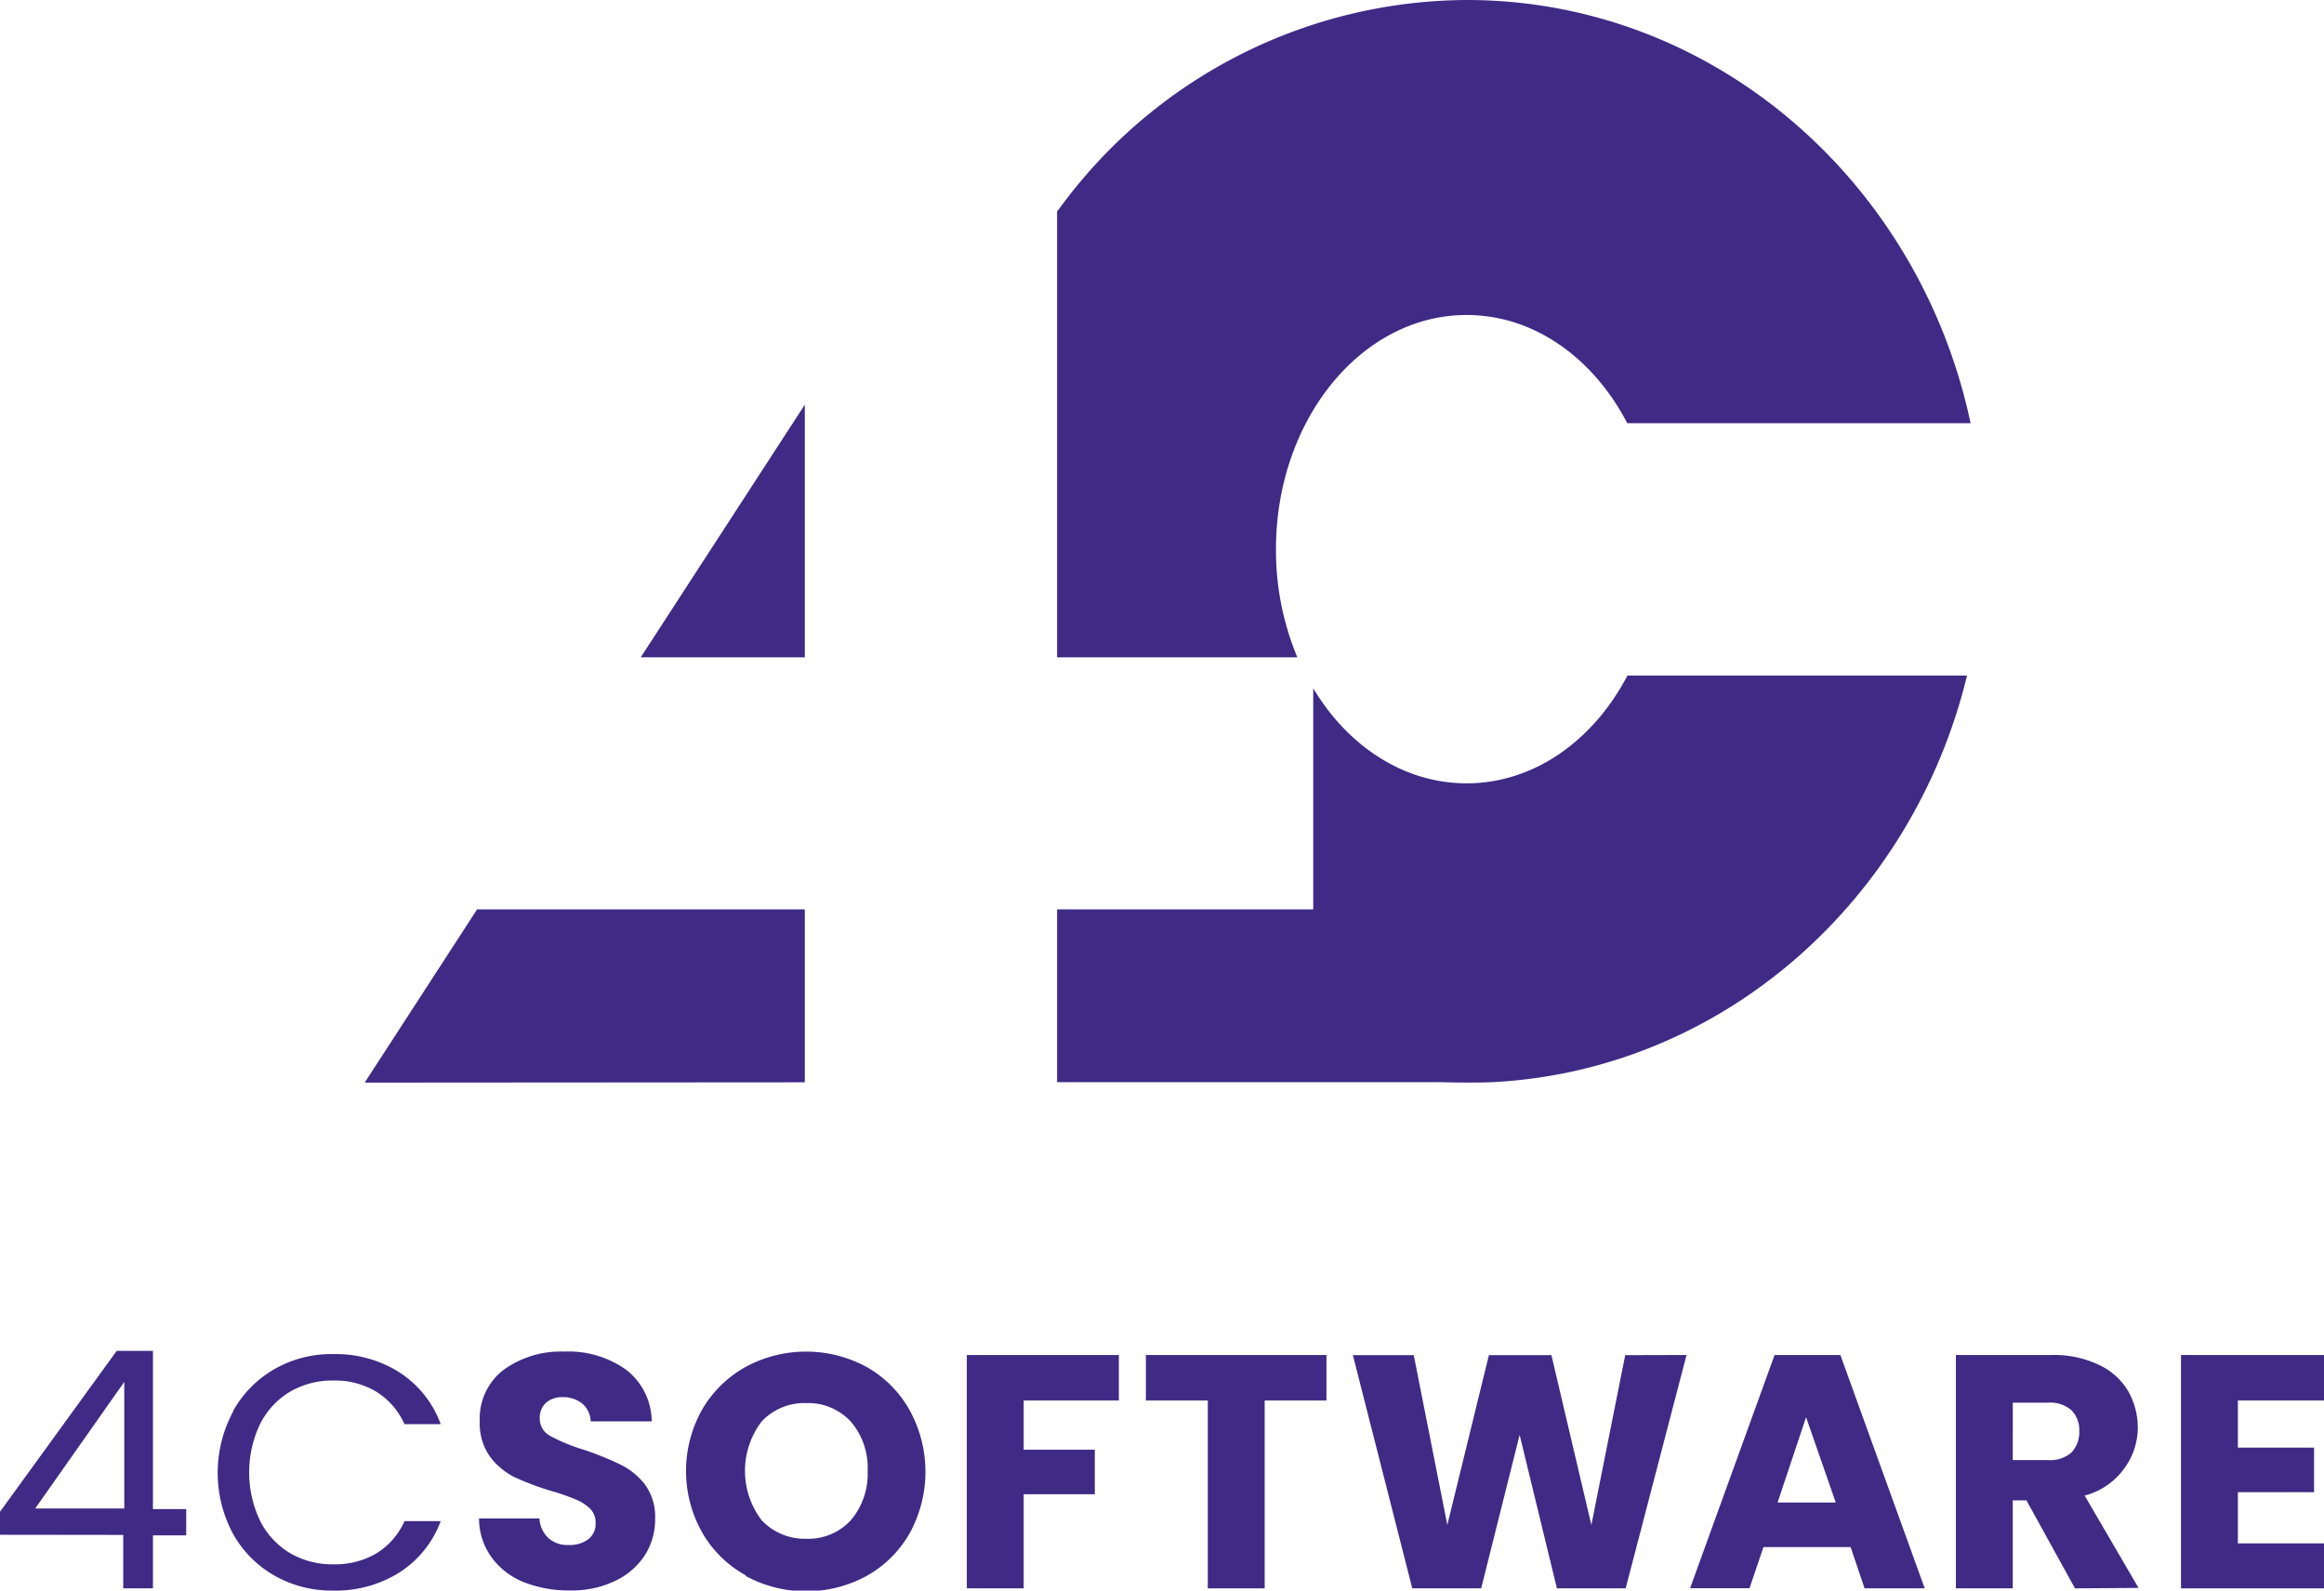
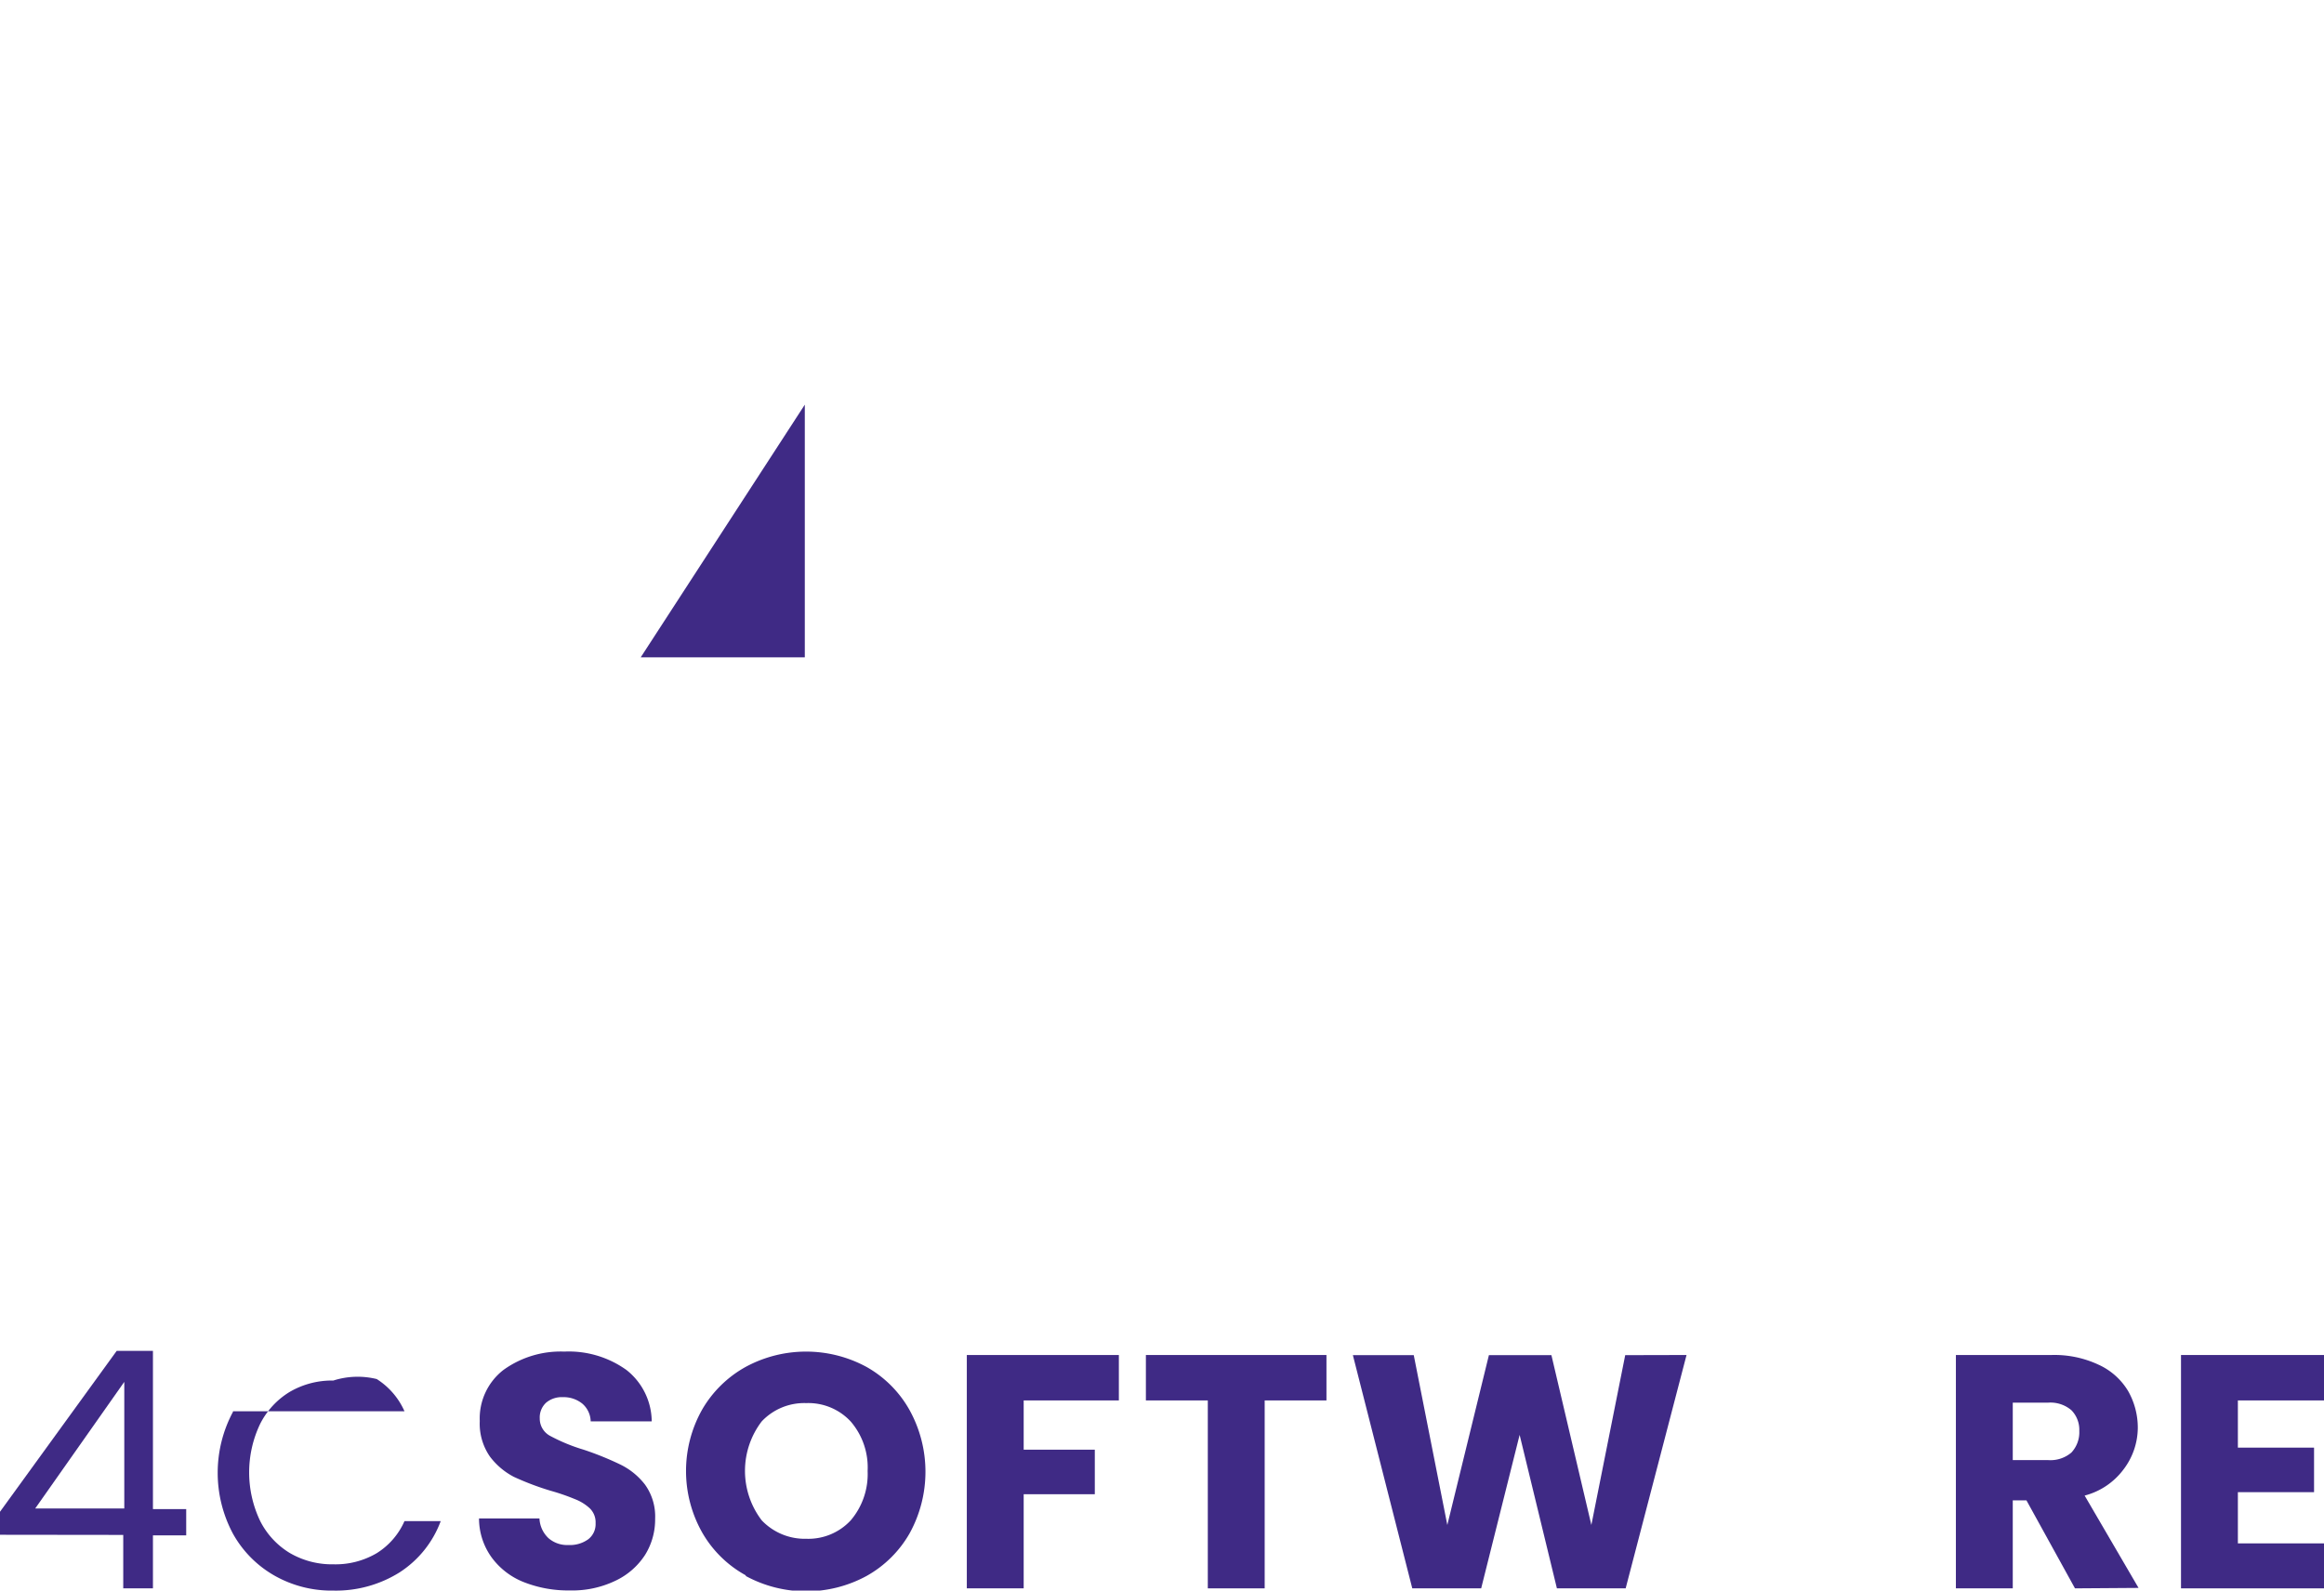
<svg xmlns="http://www.w3.org/2000/svg" viewBox="0 0 156.51 107.15">
  <defs>
    <style>.cls-1{fill:#3f2a85;}</style>
  </defs>
  <g id="Capa_2" data-name="Capa 2">
    <g id="Capa_1-2" data-name="Capa 1">
-       <path class="cls-1" d="M71.19,44.28H87.37A18.72,18.72,0,0,1,85.93,37c0-8.71,5.75-15.78,12.84-15.78,4.55,0,8.54,2.91,10.82,7.29h23.12C129.25,12.2,115.37,0,98.77,0a34.12,34.12,0,0,0-27.1,13.61l-.48.64Z" />
-       <path class="cls-1" d="M98.77,72.93c.58,0,1.16,0,1.73-.05H97.08C97.64,72.91,98.2,72.93,98.77,72.93Z" />
-       <path class="cls-1" d="M98.77,52.77c-4.24,0-8-2.51-10.33-6.4V61.26H71.19V72.9h29.36c15.45-.82,28.24-12.2,31.92-27.39H109.6C107.32,49.87,103.32,52.77,98.77,52.77Z" />
-       <polygon class="cls-1" points="32.13 61.26 24.56 72.93 54.2 72.91 54.2 61.26 32.13 61.26" />
      <polygon class="cls-1" points="54.2 27.26 43.15 44.28 54.2 44.28 54.2 27.26" />
      <path class="cls-1" d="M100.55,72.88Z" />
      <path class="cls-1" d="M0,103.39v-1.55L7.86,91H10.3v10.66h2.24v1.77H10.3V107h-2v-3.6Zm8.37-10.3-6,8.53h6Z" />
-       <path class="cls-1" d="M15.69,95.07a7.4,7.4,0,0,1,2.81-2.85,7.68,7.68,0,0,1,3.95-1,8,8,0,0,1,4.45,1.23,7,7,0,0,1,2.78,3.49H27.24a4.92,4.92,0,0,0-1.87-2.17A5.38,5.38,0,0,0,22.45,93a5.64,5.64,0,0,0-2.93.76,5.32,5.32,0,0,0-2,2.16,7.59,7.59,0,0,0,0,6.54,5.32,5.32,0,0,0,2,2.16,5.64,5.64,0,0,0,2.93.76,5.47,5.47,0,0,0,2.92-.75,4.84,4.84,0,0,0,1.87-2.16h2.44a7,7,0,0,1-2.78,3.46,8.07,8.07,0,0,1-4.45,1.22,7.78,7.78,0,0,1-3.95-1,7.35,7.35,0,0,1-2.81-2.83,8.7,8.7,0,0,1,0-8.21Z" />
+       <path class="cls-1" d="M15.69,95.07H27.24a4.92,4.92,0,0,0-1.87-2.17A5.38,5.38,0,0,0,22.45,93a5.64,5.64,0,0,0-2.93.76,5.32,5.32,0,0,0-2,2.16,7.59,7.59,0,0,0,0,6.54,5.32,5.32,0,0,0,2,2.16,5.64,5.64,0,0,0,2.93.76,5.47,5.47,0,0,0,2.92-.75,4.84,4.84,0,0,0,1.87-2.16h2.44a7,7,0,0,1-2.78,3.46,8.07,8.07,0,0,1-4.45,1.22,7.78,7.78,0,0,1-3.95-1,7.35,7.35,0,0,1-2.81-2.83,8.7,8.7,0,0,1,0-8.21Z" />
      <path class="cls-1" d="M35.3,106.59a4.92,4.92,0,0,1-2.18-1.66,4.48,4.48,0,0,1-.86-2.64h4.07a1.94,1.94,0,0,0,.61,1.33,1.91,1.91,0,0,0,1.34.46,2.1,2.1,0,0,0,1.34-.39,1.29,1.29,0,0,0,.49-1.08,1.31,1.31,0,0,0-.39-1,3.12,3.12,0,0,0-1-.62,14.41,14.41,0,0,0-1.62-.56,18.74,18.74,0,0,1-2.49-.94A4.77,4.77,0,0,1,33,98.13a3.88,3.88,0,0,1-.69-2.4,4.13,4.13,0,0,1,1.59-3.44A6.58,6.58,0,0,1,38,91.05a6.67,6.67,0,0,1,4.19,1.24,4.45,4.45,0,0,1,1.7,3.46H39.78a1.63,1.63,0,0,0-.56-1.19,2,2,0,0,0-1.32-.44,1.63,1.63,0,0,0-1.12.37,1.35,1.35,0,0,0-.43,1.06,1.32,1.32,0,0,0,.72,1.19,12,12,0,0,0,2.24.92,20.77,20.77,0,0,1,2.47,1A4.7,4.7,0,0,1,43.43,100a3.67,3.67,0,0,1,.69,2.31,4.51,4.51,0,0,1-.68,2.44,4.82,4.82,0,0,1-2,1.74,6.71,6.71,0,0,1-3.07.65A8.14,8.14,0,0,1,35.3,106.59Z" />
      <path class="cls-1" d="M50.22,106.12a7.58,7.58,0,0,1-2.93-2.88,8.43,8.43,0,0,1,0-8.29,7.69,7.69,0,0,1,2.93-2.87,8.54,8.54,0,0,1,8.13,0A7.57,7.57,0,0,1,61.26,95a8.6,8.6,0,0,1,0,8.29,7.59,7.59,0,0,1-2.91,2.88,8.52,8.52,0,0,1-8.12,0Zm7.08-3.71a4.81,4.81,0,0,0,1.13-3.32,4.74,4.74,0,0,0-1.13-3.32,3.89,3.89,0,0,0-3-1.25,3.94,3.94,0,0,0-3,1.23,5.49,5.49,0,0,0,0,6.67,4,4,0,0,0,3,1.24A3.89,3.89,0,0,0,57.3,102.41Z" />
      <path class="cls-1" d="M75.35,91.28v3.06H68.94v3.32h4.79v3H68.94V107H65.11V91.28Z" />
      <path class="cls-1" d="M89.33,91.28v3.06H85.17V107H81.34V94.34H77.17V91.28Z" />
      <path class="cls-1" d="M113.58,91.28,109.48,107h-4.63l-2.51-10.34L99.75,107H95.11l-4-15.71h4.1l2.26,11.44,2.8-11.44h4.21l2.69,11.44,2.28-11.44Z" />
-       <path class="cls-1" d="M124.63,104.22h-5.87l-.94,2.77h-4l5.69-15.71h4.43L129.62,107h-4.05Zm-1-3-2-5.75-1.92,5.75Z" />
      <path class="cls-1" d="M139.74,107l-3.27-5.93h-.92V107h-3.83V91.28h6.43a7,7,0,0,1,3.17.65,4.48,4.48,0,0,1,2,1.78,5,5,0,0,1,.65,2.51A4.67,4.67,0,0,1,143,99a4.76,4.76,0,0,1-2.61,1.75l3.63,6.22Zm-4.19-8.64h2.38a2.17,2.17,0,0,0,1.57-.51,2,2,0,0,0,.53-1.46A1.88,1.88,0,0,0,139.5,95a2.17,2.17,0,0,0-1.57-.51h-2.38Z" />
      <path class="cls-1" d="M150.71,94.34v3.18h5.13v3h-5.13v3.45h5.8V107h-9.63V91.28h9.63v3.06Z" />
    </g>
  </g>
</svg>